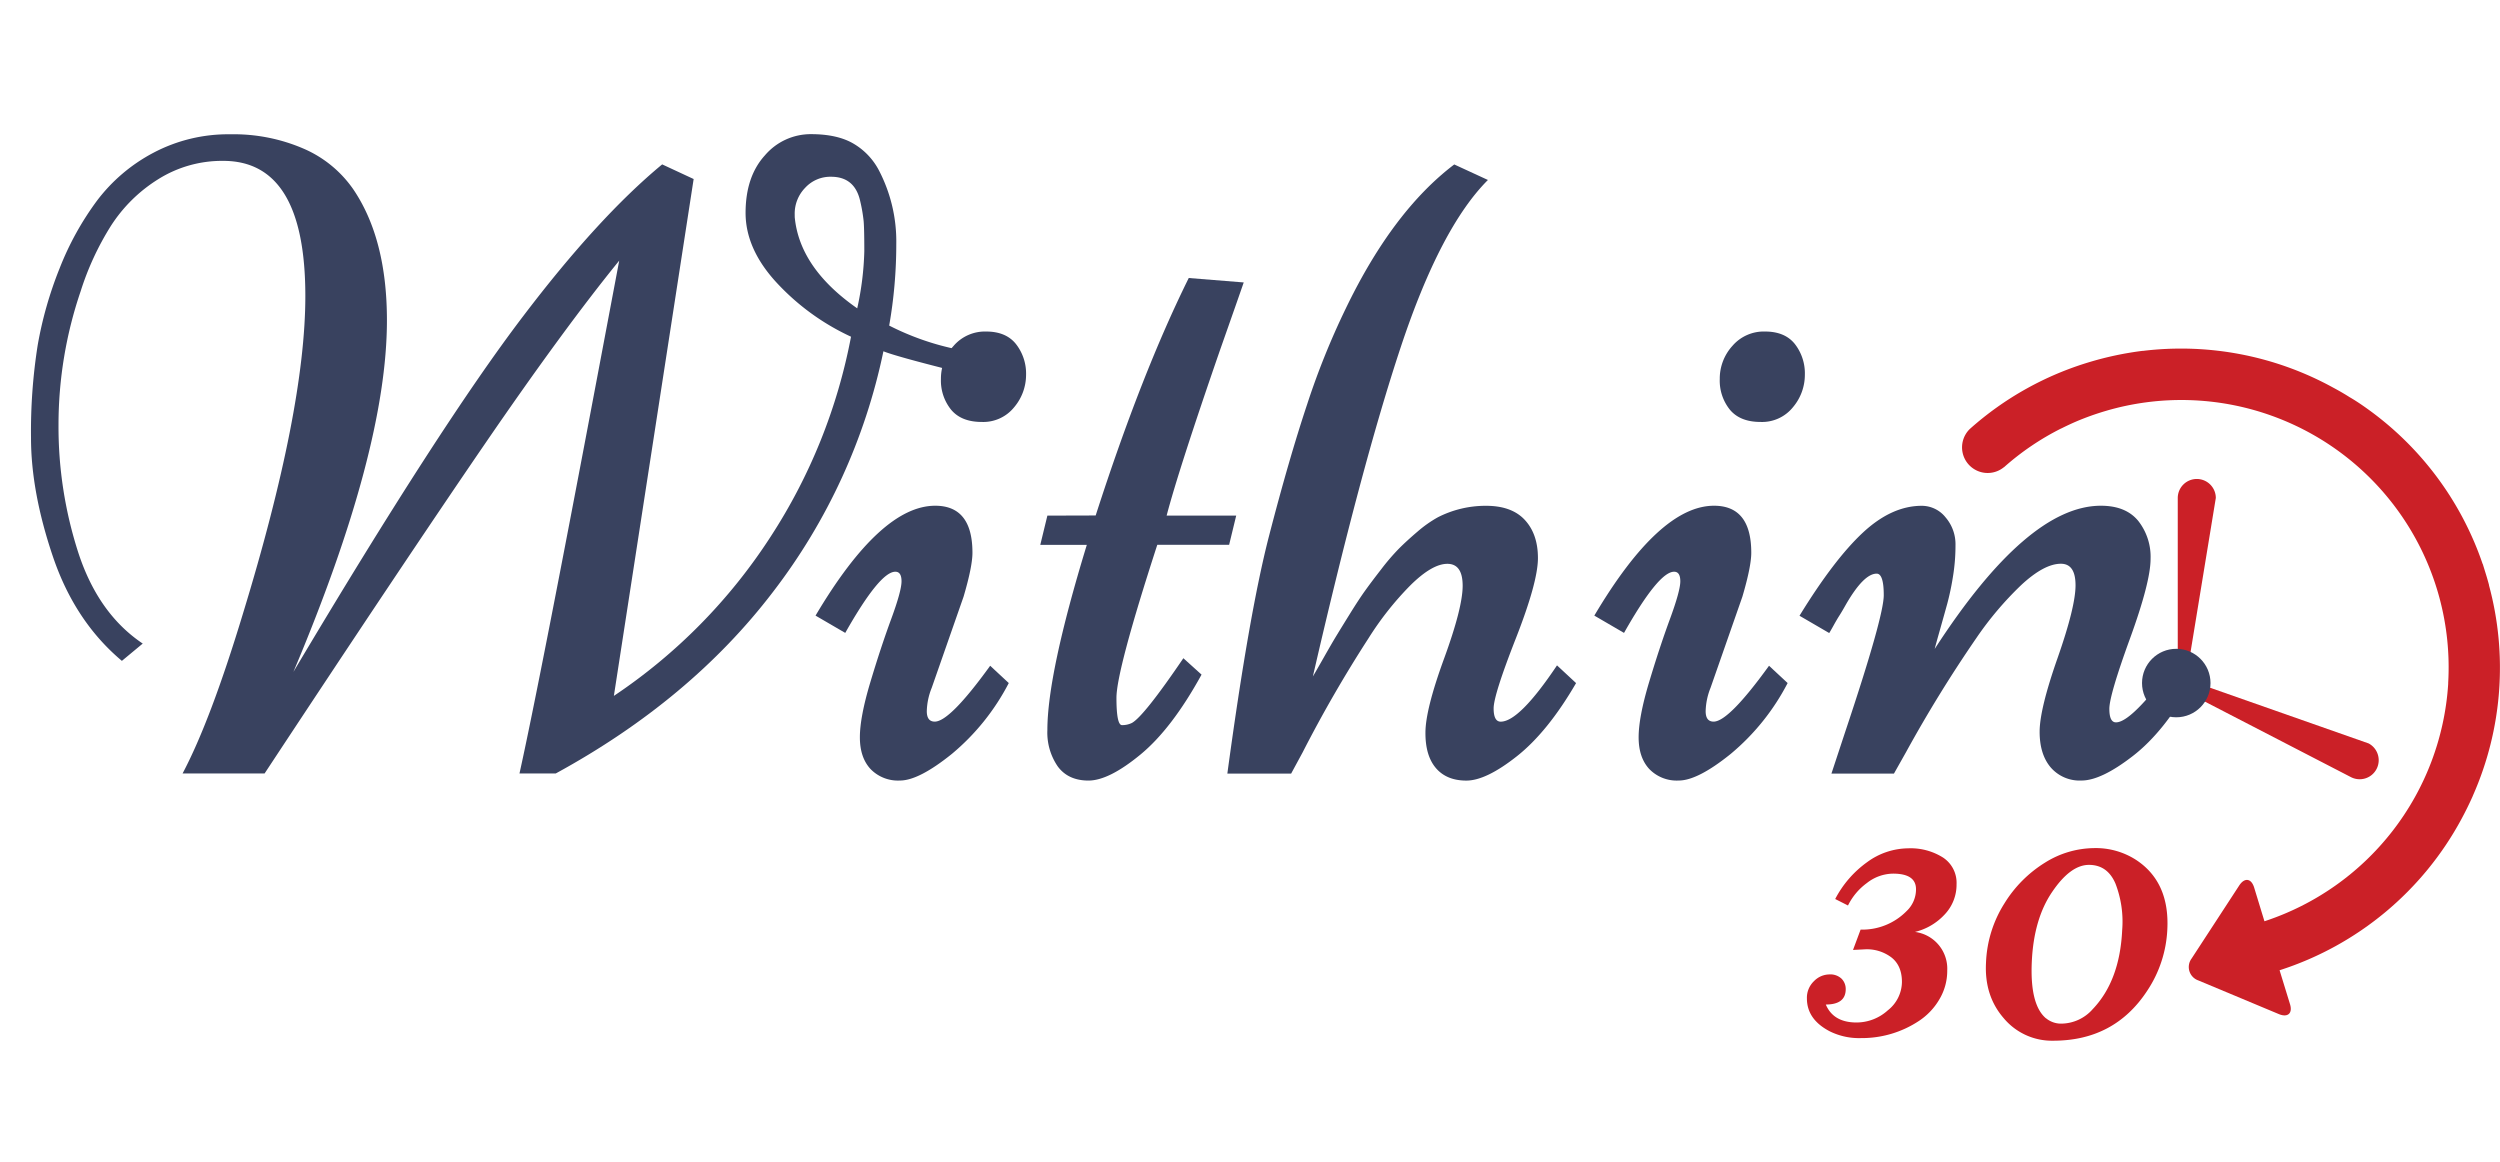
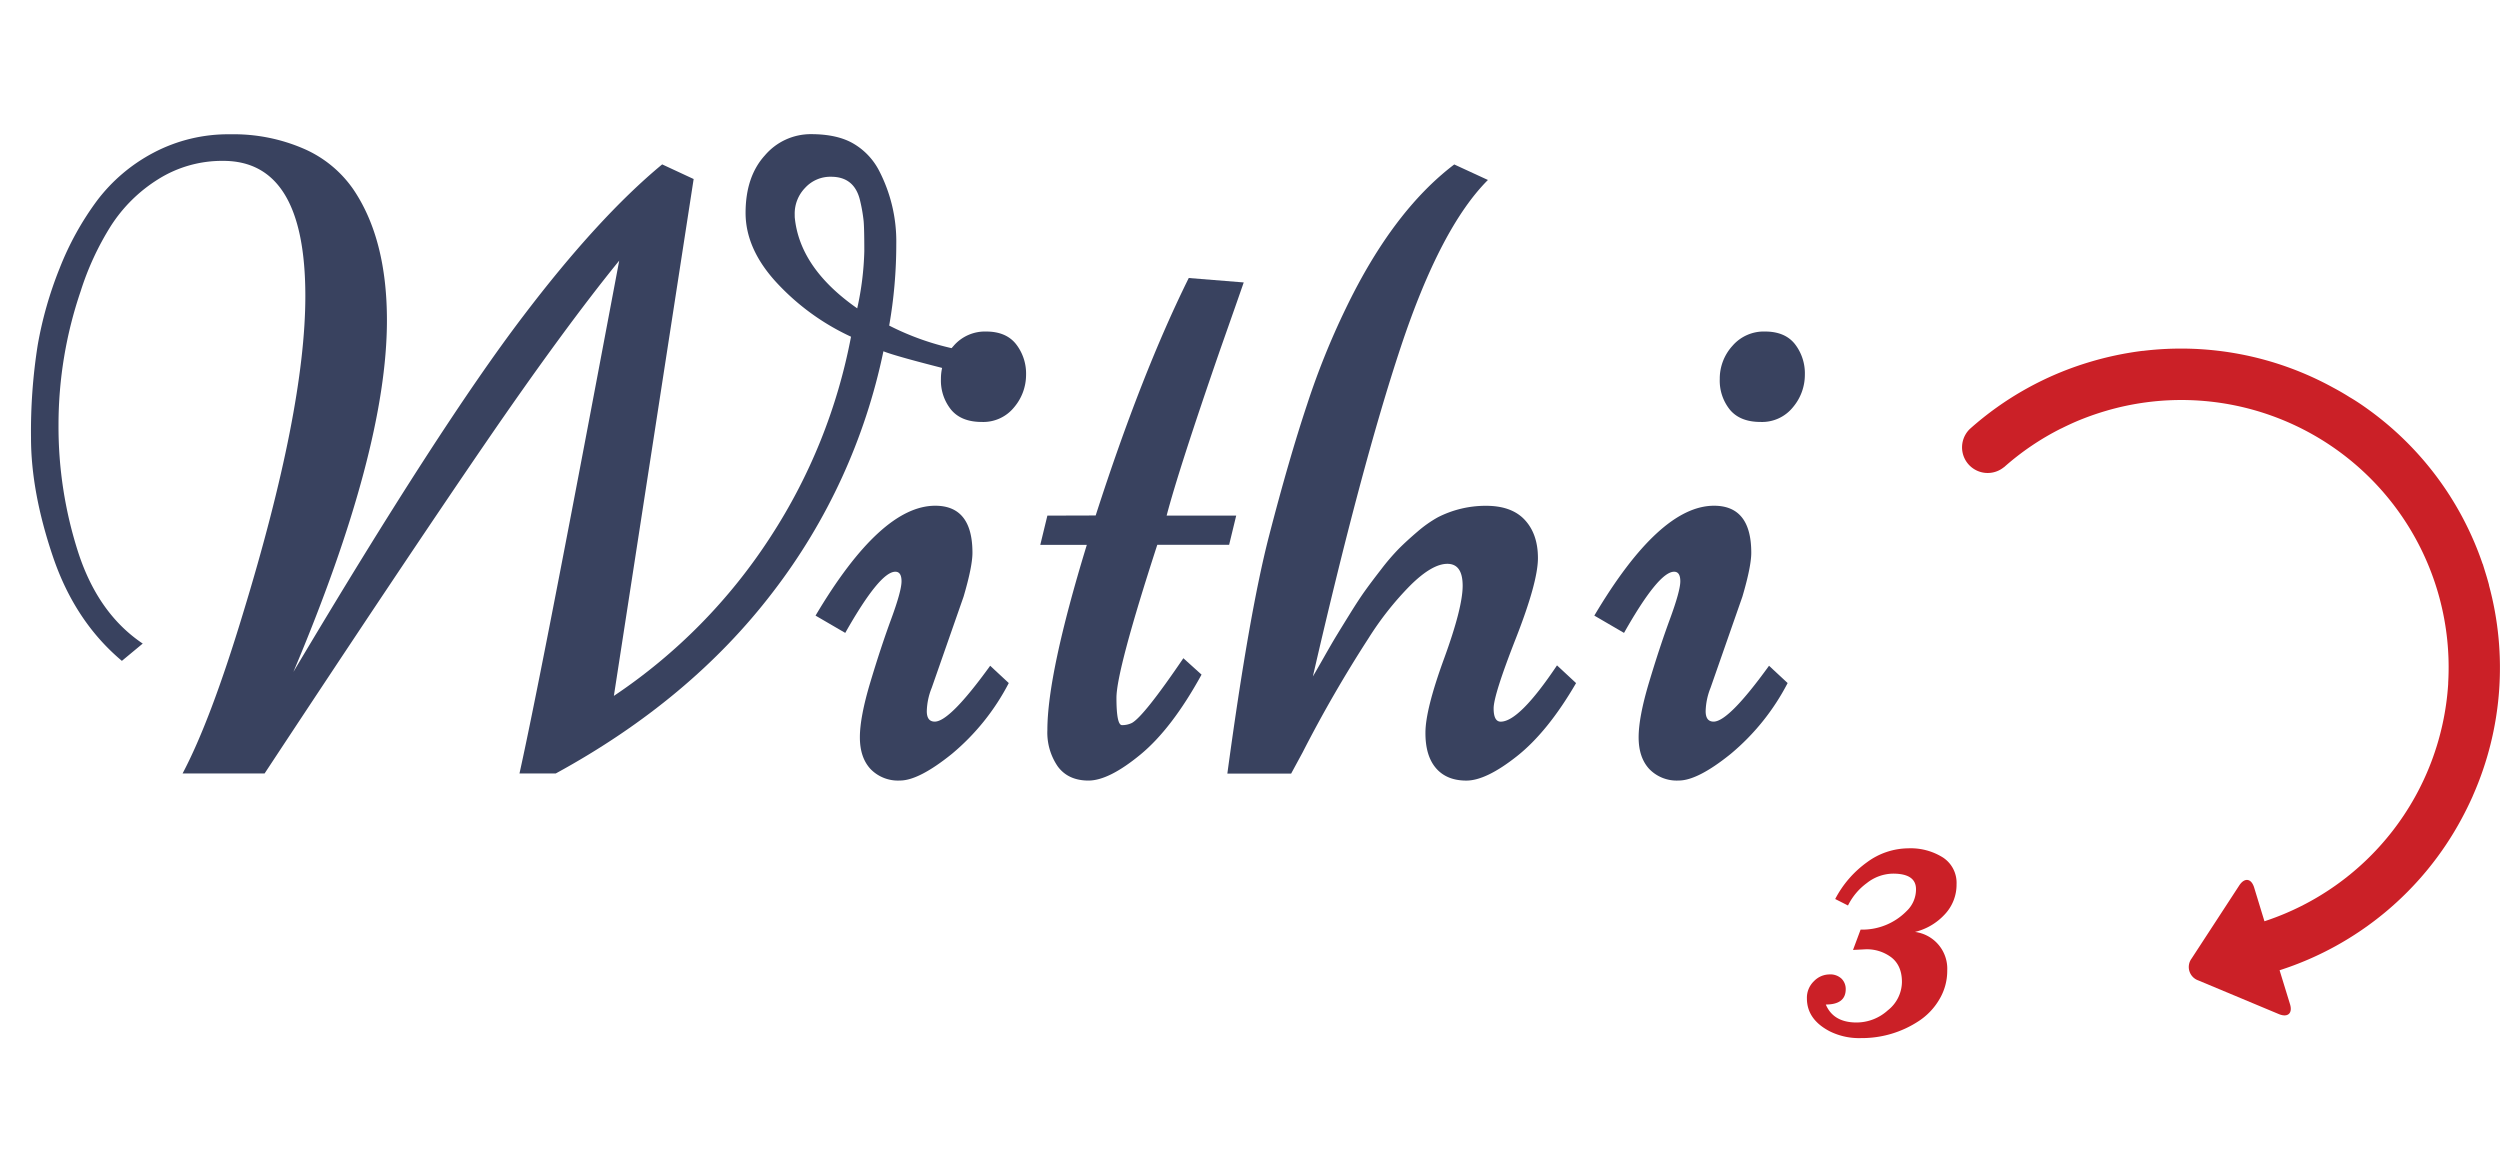
<svg xmlns="http://www.w3.org/2000/svg" id="Layer_1" data-name="Layer 1" viewBox="0 0 705.36 327.95">
  <defs>
    <style>.cls-1{fill:#cb2027;}.cls-2{fill:#39425f;}</style>
  </defs>
  <title>within30 logo smples</title>
-   <path class="cls-1" d="M619.81,135.14a5.37,5.37,0,0,0-5.37,5.37V194l48.94,25.3a5.37,5.37,0,0,0,4.93-9.54l-51.52-18.1,8.39-51.17A5.37,5.37,0,0,0,619.81,135.14Z" />
  <path class="cls-1" d="M540.59,250.89q0-4.4-6.48-4.4a12.16,12.16,0,0,0-7.39,2.66,17.27,17.27,0,0,0-5.32,6.33l-3.61-1.83a29.56,29.56,0,0,1,9-10.39,19.86,19.86,0,0,1,11.58-3.91,17.15,17.15,0,0,1,9.84,2.6,8.53,8.53,0,0,1,3.82,7.52,12.19,12.19,0,0,1-3.36,8.55,16.82,16.82,0,0,1-8.37,4.92,10.46,10.46,0,0,1,9.1,10.91,15.65,15.65,0,0,1-2.23,8.13,18.35,18.35,0,0,1-5.77,6.08,29.12,29.12,0,0,1-16.25,4.83,18.66,18.66,0,0,1-8.86-1.89q-6.48-3.36-6.48-9.29a6.46,6.46,0,0,1,2-4.89,6.14,6.14,0,0,1,4.31-1.89,4.59,4.59,0,0,1,3.48,1.22,4.11,4.11,0,0,1,1.16,2.93q0,4.34-5.62,4.34,2.14,5.07,8.68,5.07a13.17,13.17,0,0,0,8.8-3.42,10.3,10.3,0,0,0,4-8q0-4.58-2.93-6.91a11.45,11.45,0,0,0-7.33-2.32l-3.54.18,2.14-5.74a17.47,17.47,0,0,0,13-5.25A8.42,8.42,0,0,0,540.59,250.89Z" />
-   <path class="cls-1" d="M565.34,287.28q-5.5-6.33-5-15.64a33.63,33.63,0,0,1,5.19-16.74A35.22,35.22,0,0,1,577,243.38a26.46,26.46,0,0,1,13.75-4.09,20.94,20.94,0,0,1,11.89,3.3q9.53,6.23,8.86,19.62a34,34,0,0,1-5.74,17.42q-9.23,14-26.46,14A17.72,17.72,0,0,1,565.34,287.28Zm11.91,0a6.65,6.65,0,0,0,4.4,1.53,11.92,11.92,0,0,0,8.8-4.09q7.64-8,8.31-22.3a29.78,29.78,0,0,0-1.89-13.11q-2.26-5.29-7.48-5.29T579,251.66q-5.19,7.61-5.74,19.71T577.25,287.31Z" />
  <path class="cls-2" d="M156.82,218.22H146.57q5.5-24.76,22.26-113.55l5.88-31.14q-15.76,19.39-38.2,52.15T74.66,218.22H51.52q7.88-14.88,17-45,17.63-57.65,17.63-89.67Q86.16,45.4,63,45.39a33.84,33.84,0,0,0-18.38,5.19A42.59,42.59,0,0,0,31.26,63.78a79.56,79.56,0,0,0-8.5,18.38,116.83,116.83,0,0,0-6.25,37.64,115.48,115.48,0,0,0,5.63,36.27q5.63,17.13,18.13,25.51l-5.88,4.88q-13.26-11.13-19.45-29.39T8.75,123.55a156.4,156.4,0,0,1,1.88-26.14,108,108,0,0,1,6.19-21.7A82.48,82.48,0,0,1,27.39,56.59,47.93,47.93,0,0,1,43.33,43.08,45.1,45.1,0,0,1,65,37.89,49.65,49.65,0,0,1,85.79,42,32.85,32.85,0,0,1,99.67,53.4q9.5,14,9.5,37,0,36.64-26.39,99.17,41.27-69.41,64.78-100.3,21.26-28,39.27-42.89l8.88,4.13L173.2,196.34a155.75,155.75,0,0,0,44.21-44.89A157.06,157.06,0,0,0,240.11,95a66.76,66.76,0,0,1-21-15.26q-8.76-9.5-8.75-19.7t5.44-16.19a17,17,0,0,1,13-6q7.56,0,12.13,2.75a18.86,18.86,0,0,1,7.07,7.5,43.36,43.36,0,0,1,4.88,20.76,132.8,132.8,0,0,1-2,23,75.1,75.1,0,0,0,19.38,6.75l-1.75,5.88q-15.88-4-19.26-5.38A167.19,167.19,0,0,1,218.1,167Q194.84,197.47,156.82,218.22ZM224.23,61.28Q225.6,75.66,241.86,87a83.48,83.48,0,0,0,2-16.13q0-6.38-.19-8.5a44.66,44.66,0,0,0-.94-5.5q-1.5-7-8.25-7A9.63,9.63,0,0,0,227.16,53a10.42,10.42,0,0,0-2.94,7.38Z" />
  <path class="cls-2" d="M253.93,220.22a10.76,10.76,0,0,1-8.32-3.25q-3-3.25-3-8.94t2.94-15.51q2.94-9.82,5.88-17.82T254.36,164q0-2.69-1.75-2.69-4.38,0-14.13,17.26l-8.38-4.88q18.38-31,33.77-31,10.5,0,10.5,13.26,0,3.88-2.5,12.38l-9,25.76a18.69,18.69,0,0,0-1.38,6.57q0,2.94,2.25,2.94,4.25,0,15.63-15.76l5.25,4.88a64.72,64.72,0,0,1-16.07,20Q259.24,220.22,253.93,220.22ZM289.5,105.73a14.16,14.16,0,0,1-3.38,9.19,11.18,11.18,0,0,1-9.13,4.13q-5.75,0-8.63-3.44a13.07,13.07,0,0,1-2.88-8.69,13.72,13.72,0,0,1,3.56-9.32,11.67,11.67,0,0,1,9.19-4.06q5.63,0,8.44,3.56A13.5,13.5,0,0,1,289.5,105.73Z" />
  <path class="cls-2" d="M309.14,145.44q12.88-40,26.26-67l15.51,1.25q-1.38,4-6.75,19.26-11.63,33.64-15,46.52h19.63l-2,8.25H326.52Q315,189.21,315,196.9t1.56,7.69a6.2,6.2,0,0,0,2.81-.62q3.38-1.88,14.51-18.26l5.13,4.63q-8.38,15.26-17.26,22.57t-14.63,7.32q-5.75,0-8.69-4A16.87,16.87,0,0,1,295.51,206q0-15.88,11.13-52.27H293.51l2-8.25Z" />
  <path class="cls-2" d="M402.18,206.72q0-6.5,5.25-20.88t5.25-20.57q0-6.19-4.31-6.19t-10.44,6.07A86.89,86.89,0,0,0,386.17,180a365.91,365.91,0,0,0-18.63,32.26l-3.25,6h-18q6.13-45.27,11.75-67t10.75-37.14a214.91,214.91,0,0,1,11-27.26Q393,59.53,410.31,46.4l9.5,4.38q-13.38,13.38-24.57,47.08t-24.82,93q.75-1.25,3.06-5.32t3.56-6.13q1.25-2.06,3.81-6.19t4.31-6.57q1.75-2.44,4.56-6.06a62.72,62.72,0,0,1,5-5.82q2.19-2.19,5.19-4.75a34.37,34.37,0,0,1,5.75-4.06,29.61,29.61,0,0,1,13.63-3.25q7.25,0,10.94,4t3.69,10.75q0,6.75-6.25,22.7t-6.25,19.7q0,3.75,2,3.75,5.25,0,15.88-15.88l5.38,5q-8,13.76-16.69,20.63t-14.26,6.88q-5.56,0-8.57-3.5T402.18,206.72Z" />
  <path class="cls-2" d="M473.65,220.22a10.76,10.76,0,0,1-8.32-3.25q-3-3.25-3-8.94t2.94-15.51q2.94-9.82,5.88-17.82T474.09,164q0-2.69-1.75-2.69-4.38,0-14.13,17.26l-8.38-4.88q18.38-31,33.77-31,10.51,0,10.51,13.26,0,3.88-2.5,12.38l-9,25.76a18.71,18.71,0,0,0-1.37,6.57q0,2.94,2.25,2.94,4.25,0,15.63-15.76l5.25,4.88a64.7,64.7,0,0,1-16.07,20Q479,220.22,473.65,220.22Zm35.58-114.49a14.15,14.15,0,0,1-3.38,9.19,11.17,11.17,0,0,1-9.13,4.13q-5.75,0-8.63-3.44a13.08,13.08,0,0,1-2.87-8.69,13.73,13.73,0,0,1,3.56-9.32A11.67,11.67,0,0,1,498,93.54q5.63,0,8.44,3.56A13.49,13.49,0,0,1,509.23,105.73Z" />
-   <path class="cls-2" d="M545.87,183.08q26.14-40.39,46.89-40.39,7,0,10.51,4.25a16.37,16.37,0,0,1,3.5,10.75q0,6.5-5.82,22.51T595.14,200q0,3.82,1.88,3.81,2.5,0,7.38-5.19A78.81,78.81,0,0,0,613,187.71l5.25,5q-7.5,13.63-16.45,20.57t-14.51,6.94a10.78,10.78,0,0,1-8.69-3.69q-3.13-3.69-3.13-10.07t5.07-20.82q5.06-14.44,5.06-20.51t-4.13-6.07q-4.75,0-11.26,6.07A93.51,93.51,0,0,0,557.63,180a375.26,375.26,0,0,0-19.88,32.26l-3.38,6H516.73l3.88-11.76q10.88-32.51,10.88-38.58t-2-6.07q-3.63,0-8.63,8.63-1.12,2-1.88,3.19t-1.69,2.88q-.94,1.69-1.19,2.06l-8.38-4.88q9.75-15.88,17.88-23.45t16.63-7.57a8.59,8.59,0,0,1,6.69,3.25,11.63,11.63,0,0,1,2.81,7.88,54.31,54.31,0,0,1-.75,9.07,75.19,75.19,0,0,1-1.56,7.38q-.81,2.94-2.12,7.57T545.87,183.08Z" />
-   <circle class="cls-2" cx="614.02" cy="192.72" r="9.66" />
  <path class="cls-1" d="M565.41,131.83a74.63,74.63,0,0,1,16.1-10.92l.21-.09c1.37-.68,2.77-1.34,4.17-1.94h0a76.85,76.85,0,0,1,8-2.87,75.41,75.41,0,0,1,96.85,76.66c0,.11,0,.21,0,.32a75.54,75.54,0,0,1-51.84,66.94L636,250.43c-.81-2.64-2.71-2.9-4.22-.59l-13.45,20.63a4,4,0,0,0,1.89,6.14l22.72,9.5c2.55,1.07,4-.22,3.15-2.86l-2.92-9.5A89.24,89.24,0,0,0,694.53,231q1.67-3.1,3.09-6.28l0,0,.1-.25a89.11,89.11,0,0,0,4.54-59.31c0-.16-.06-.32-.1-.48-.18-.66-.37-1.33-.57-2-.33-1.08-.67-2.18-1-3.25,0-.13-.1-.25-.15-.37a89.09,89.09,0,0,0-32.48-43.7l-.15-.11c-1.48-1.06-3-2.08-4.55-3l-.3-.17c-1.56-1-3.15-1.9-4.77-2.77A89.18,89.18,0,0,0,604.62,99h-.18a91.09,91.09,0,0,0-14.68,3.09A89.11,89.11,0,0,0,555.81,121a7.23,7.23,0,0,0,9.6,10.8Z" />
</svg>